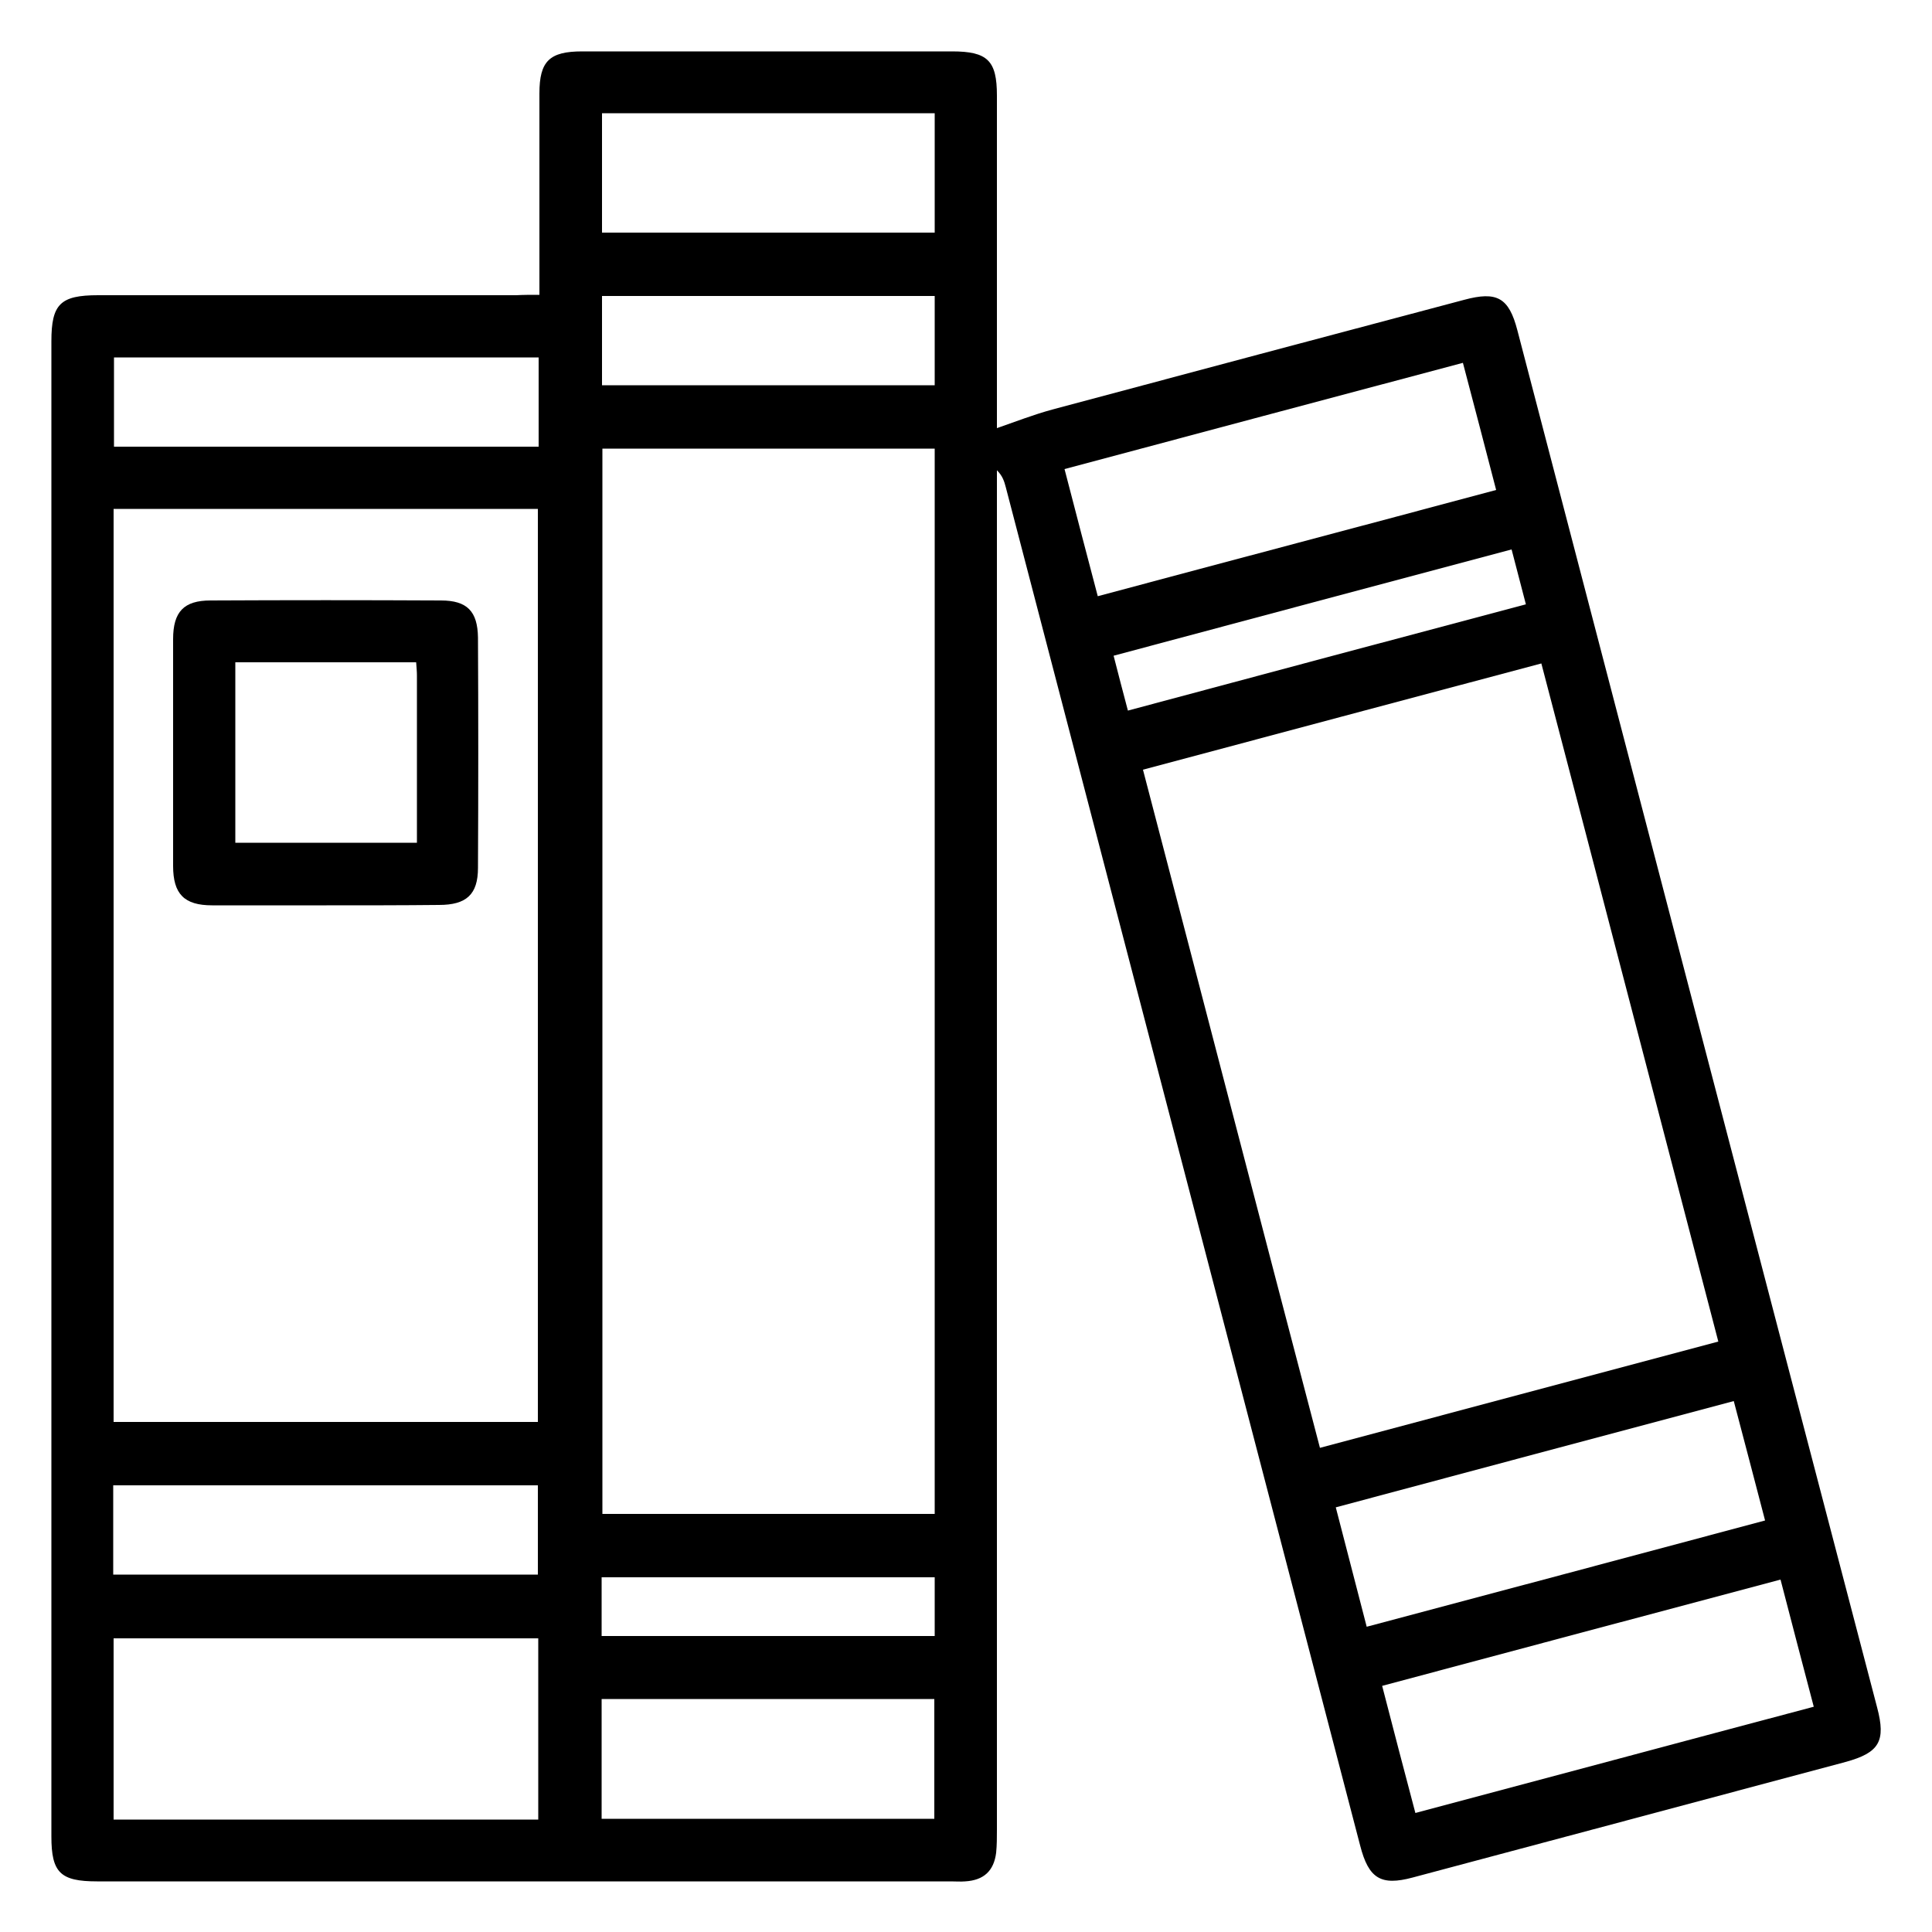
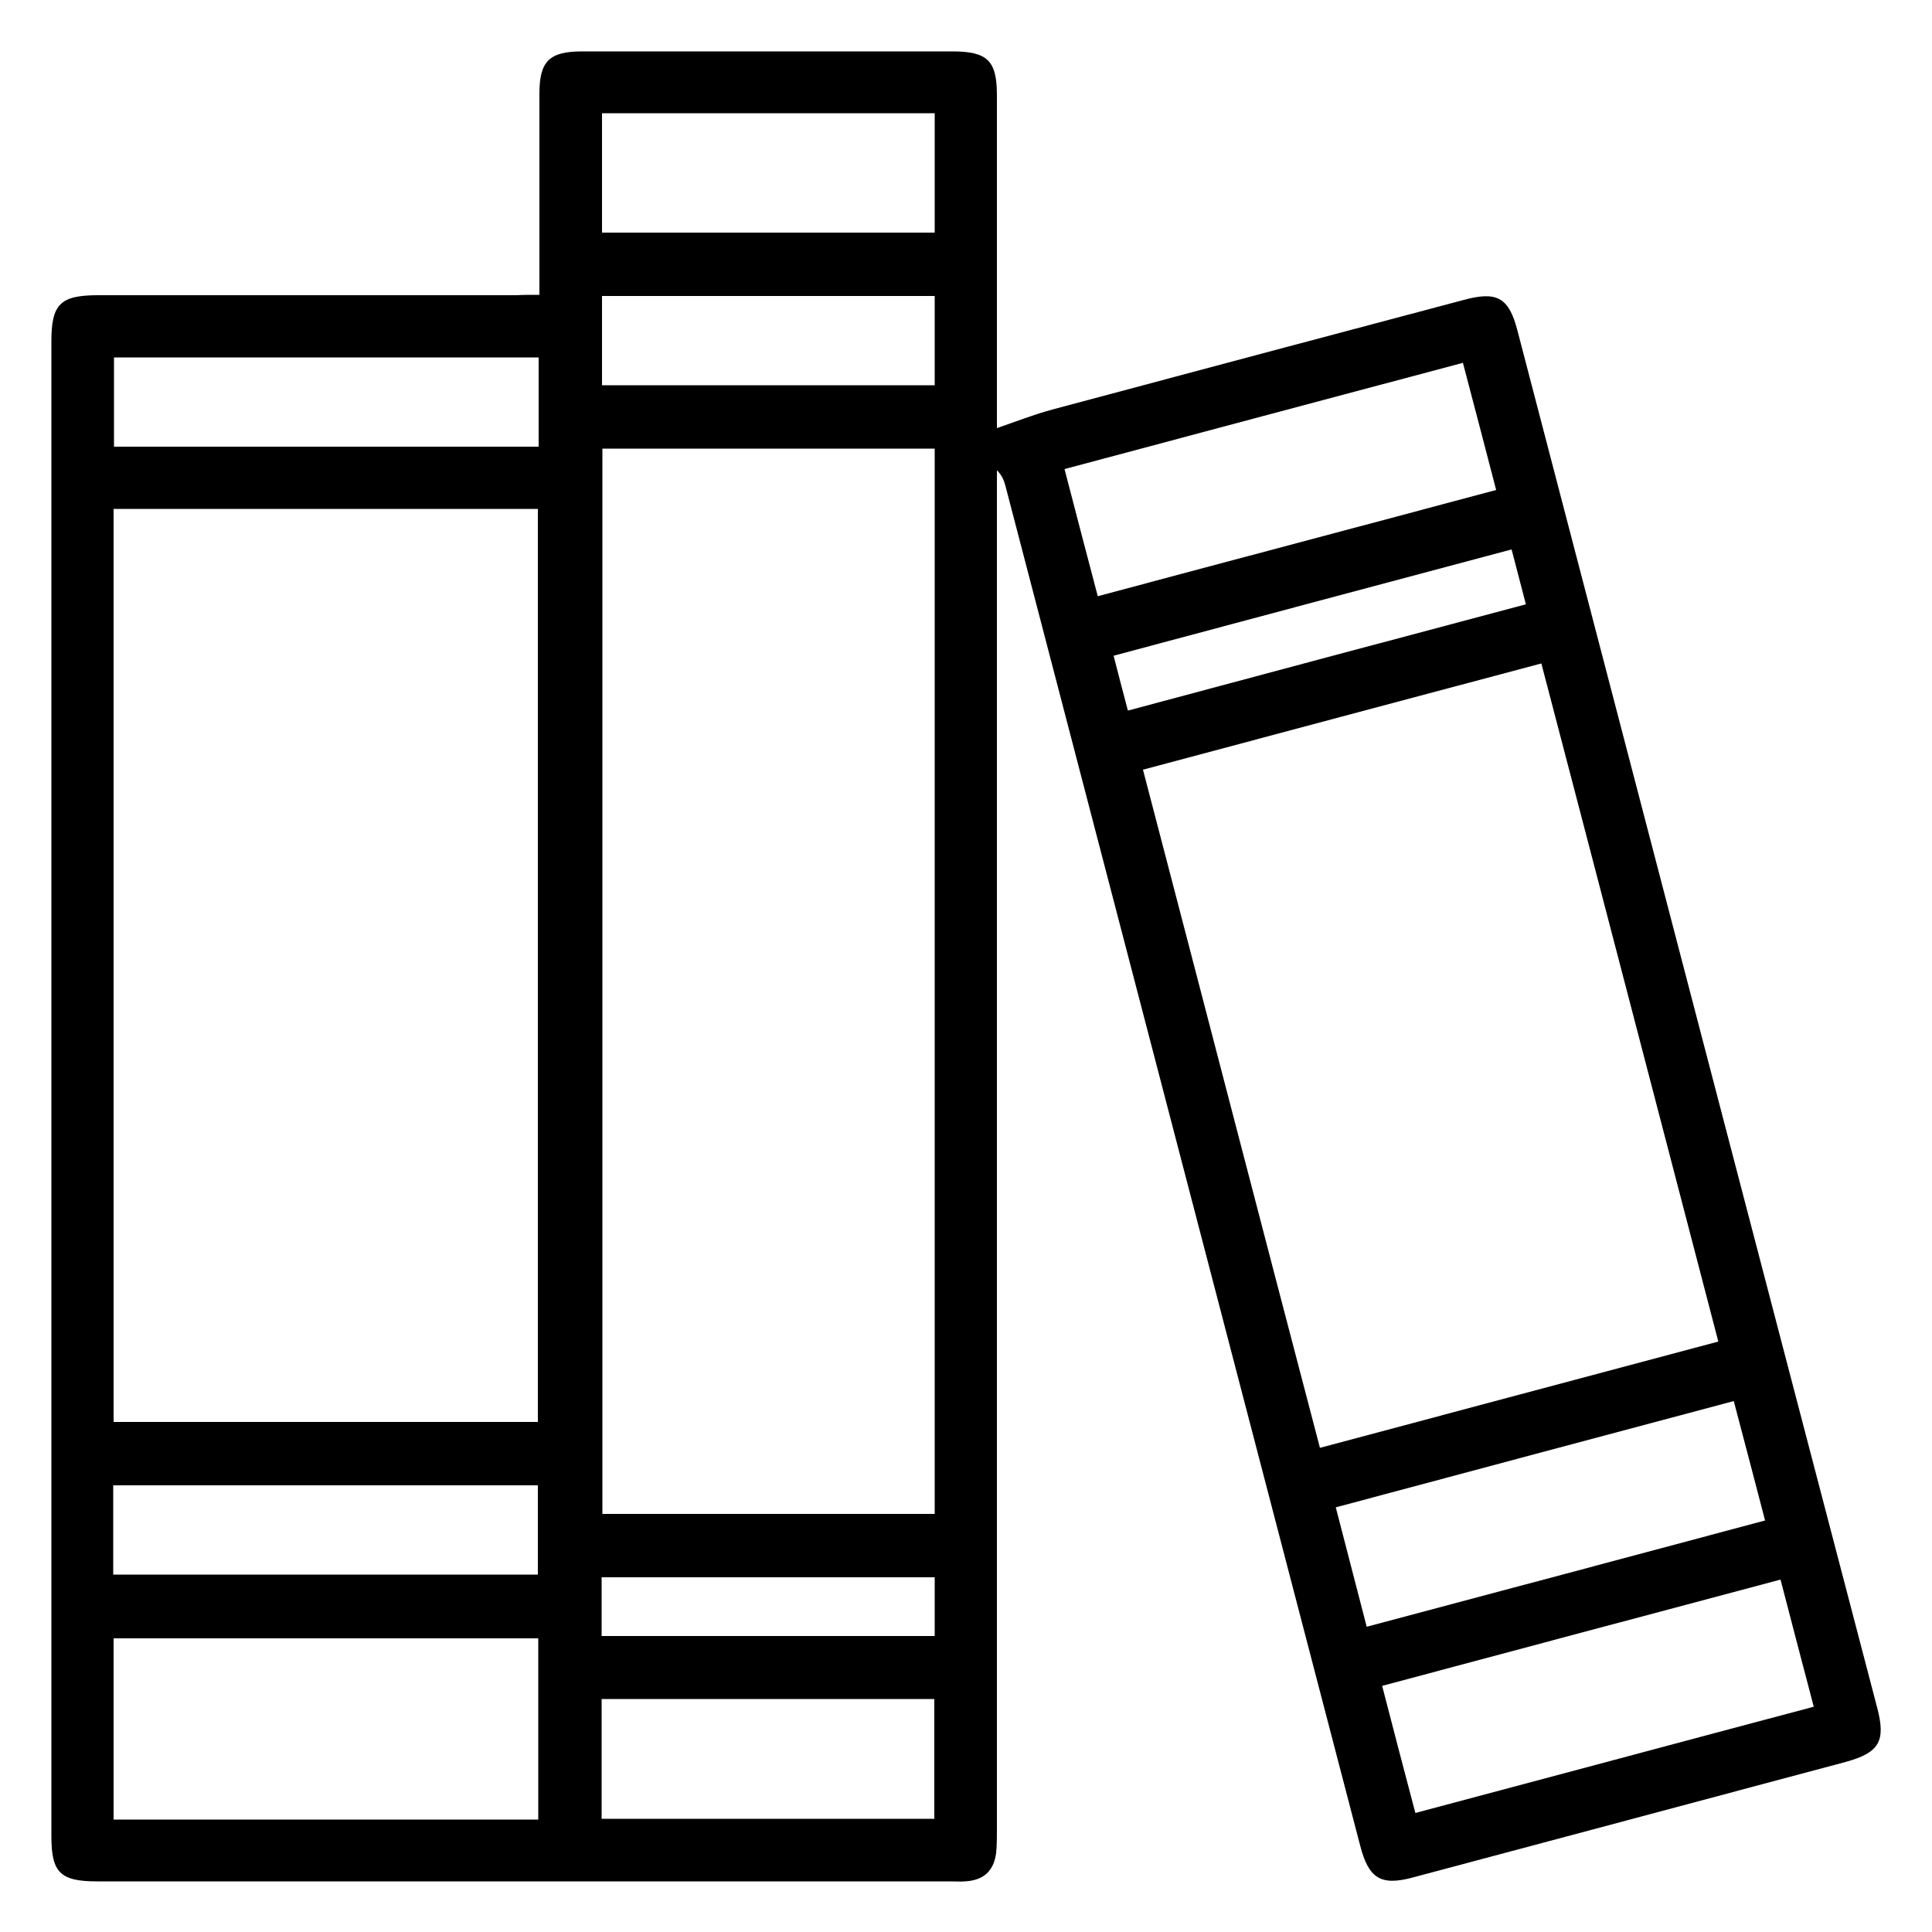
<svg xmlns="http://www.w3.org/2000/svg" version="1.1" id="Layer_1" x="0px" y="0px" viewBox="0 0 500 500" style="enable-background:new 0 0 500 500;" xml:space="preserve">
  <g>
    <path d="M139.6,76.3c0-2.1,0-3.8,0-5.4c0-15.6,0-31.1,0-46.7c0-8.4,2.6-10.9,11.1-10.9c31.9,0,63.8,0,95.7,0   c9.2,0,11.6,2.4,11.6,11.4c0,27.3,0,54.6,0,81.8c0,1.6,0,3.3,0,4.3c4.9-1.7,9.5-3.5,14.3-4.8c35.5-9.5,71.1-19,106.6-28.4   c8.5-2.3,11.6-0.6,13.8,7.9c31,118.8,62,237.6,93.1,356.4c2.3,8.7,0.6,11.7-8.2,14.1c-37.3,10-74.6,19.9-112,29.9   c-8.2,2.2-11.4,0.3-13.6-8.3c-30.6-117.2-61.1-234.3-91.7-351.5c-0.4-1.5-0.8-2.9-2.3-4.4c0,1.8,0,3.6,0,5.5   c0,115.4,0,230.9,0,346.3c0,2,0,4-0.2,6c-0.6,4.7-3.2,7.1-8,7.4c-1.2,0.1-2.5,0-3.7,0c-73.7,0-147.4,0-221,0   c-9.5,0-11.8-2.3-11.8-11.6c0-129,0-258,0-387c0-9.6,2.3-11.9,12.1-11.9c36.1,0,72.1,0,108.2,0C135.4,76.3,137.2,76.3,139.6,76.3z    M155.9,116.1c0,92.1,0,183.9,0,275.7c28.8,0,57.3,0,86,0c0-92,0-183.8,0-275.7C213.1,116.1,184.7,116.1,155.9,116.1z M29.4,131.7   c0,79.1,0,157.7,0,236.3c36.8,0,73.3,0,109.8,0c0-78.9,0-157.6,0-236.3C102.5,131.7,66.1,131.7,29.4,131.7z M398.9,171.7   c-34.6,9.2-68.7,18.3-103.1,27.5c15.4,58.9,30.5,117.2,45.8,175.5c34.7-9.3,68.7-18.3,103.1-27.5   C429.4,288.6,414.3,230.5,398.9,171.7z M29.4,424c0,15.8,0,31.2,0,46.9c36.7,0,73.2,0,109.9,0c0-15.7,0-31.1,0-46.9   C102.7,424,66.2,424,29.4,424z M378.6,93.9c-34.6,9.2-68.7,18.3-103.1,27.5c2.9,11.2,5.7,21.9,8.6,32.9   c34.7-9.3,68.8-18.3,103.1-27.5C384.3,115.7,381.6,105.2,378.6,93.9z M460.8,408.8c-34.6,9.2-68.7,18.3-103.1,27.5   c2.9,11.3,5.7,21.9,8.6,32.9c34.6-9.2,68.8-18.4,103.1-27.5C466.4,430.4,463.7,419.9,460.8,408.8z M353.7,421   c34.6-9.2,68.7-18.3,103.1-27.5c-2.8-10.7-5.4-20.7-8.1-30.9c-34.6,9.2-68.6,18.3-103,27.5C348.4,400.4,350.9,410.3,353.7,421z    M241.9,29.3c-28.8,0-57.4,0-86.1,0c0,10.5,0,20.7,0,30.9c28.9,0,57.5,0,86.1,0C241.9,49.7,241.9,39.6,241.9,29.3z M155.7,439.7   c0,10.6,0,20.7,0,31c28.8,0,57.4,0,86.1,0c0-10.5,0-20.7,0-31C213,439.7,184.6,439.7,155.7,439.7z M139.4,92.5   c-37,0-73.5,0-109.9,0c0,8,0,15.6,0,23.1c36.8,0,73.2,0,109.9,0C139.4,107.9,139.4,100.4,139.4,92.5z M29.3,407.5   c36.9,0,73.4,0,109.9,0c0-8,0-15.6,0-23.1c-36.8,0-73.3,0-109.9,0C29.3,392.2,29.3,399.6,29.3,407.5z M241.9,76.6   c-28.8,0-57.4,0-86.1,0c0,7.9,0,15.5,0,23.1c28.9,0,57.5,0,86.1,0C241.9,91.9,241.9,84.4,241.9,76.6z M291.9,183.9   c34.7-9.3,68.7-18.4,103-27.5c-1.3-4.9-2.4-9.3-3.7-14.2c-34.5,9.2-68.7,18.3-103,27.5C289.4,174.5,290.6,178.9,291.9,183.9z    M241.9,423.4c0-5.2,0-10,0-15.2c-28.8,0-57.4,0-86.2,0c0,5.2,0,10,0,15.2C184.4,423.4,212.9,423.4,241.9,423.4z" />
-     <path d="M84.5,234.3c-9.9,0-19.7,0-29.6,0c-7.2,0-10.1-2.9-10.1-10.2c0-19.6,0-39.1,0-58.7c0-7.1,2.8-10,9.7-10   c19.9-0.1,39.8-0.1,59.6,0c6.8,0,9.5,2.8,9.6,9.6c0.1,19.9,0.1,39.8,0,59.6c0,6.9-3,9.6-10.1,9.6C104,234.3,94.2,234.3,84.5,234.3z    M107.7,171.4c-15.9,0-31.2,0-46.8,0c0,15.7,0,31.2,0,46.7c15.8,0,31.2,0,47,0c0-14.6,0-29,0-43.3   C107.9,173.8,107.8,172.8,107.7,171.4z" />
  </g>
  <g>
</g>
  <g>
</g>
  <g>
</g>
  <g>
</g>
  <g>
</g>
  <g>
</g>
</svg>